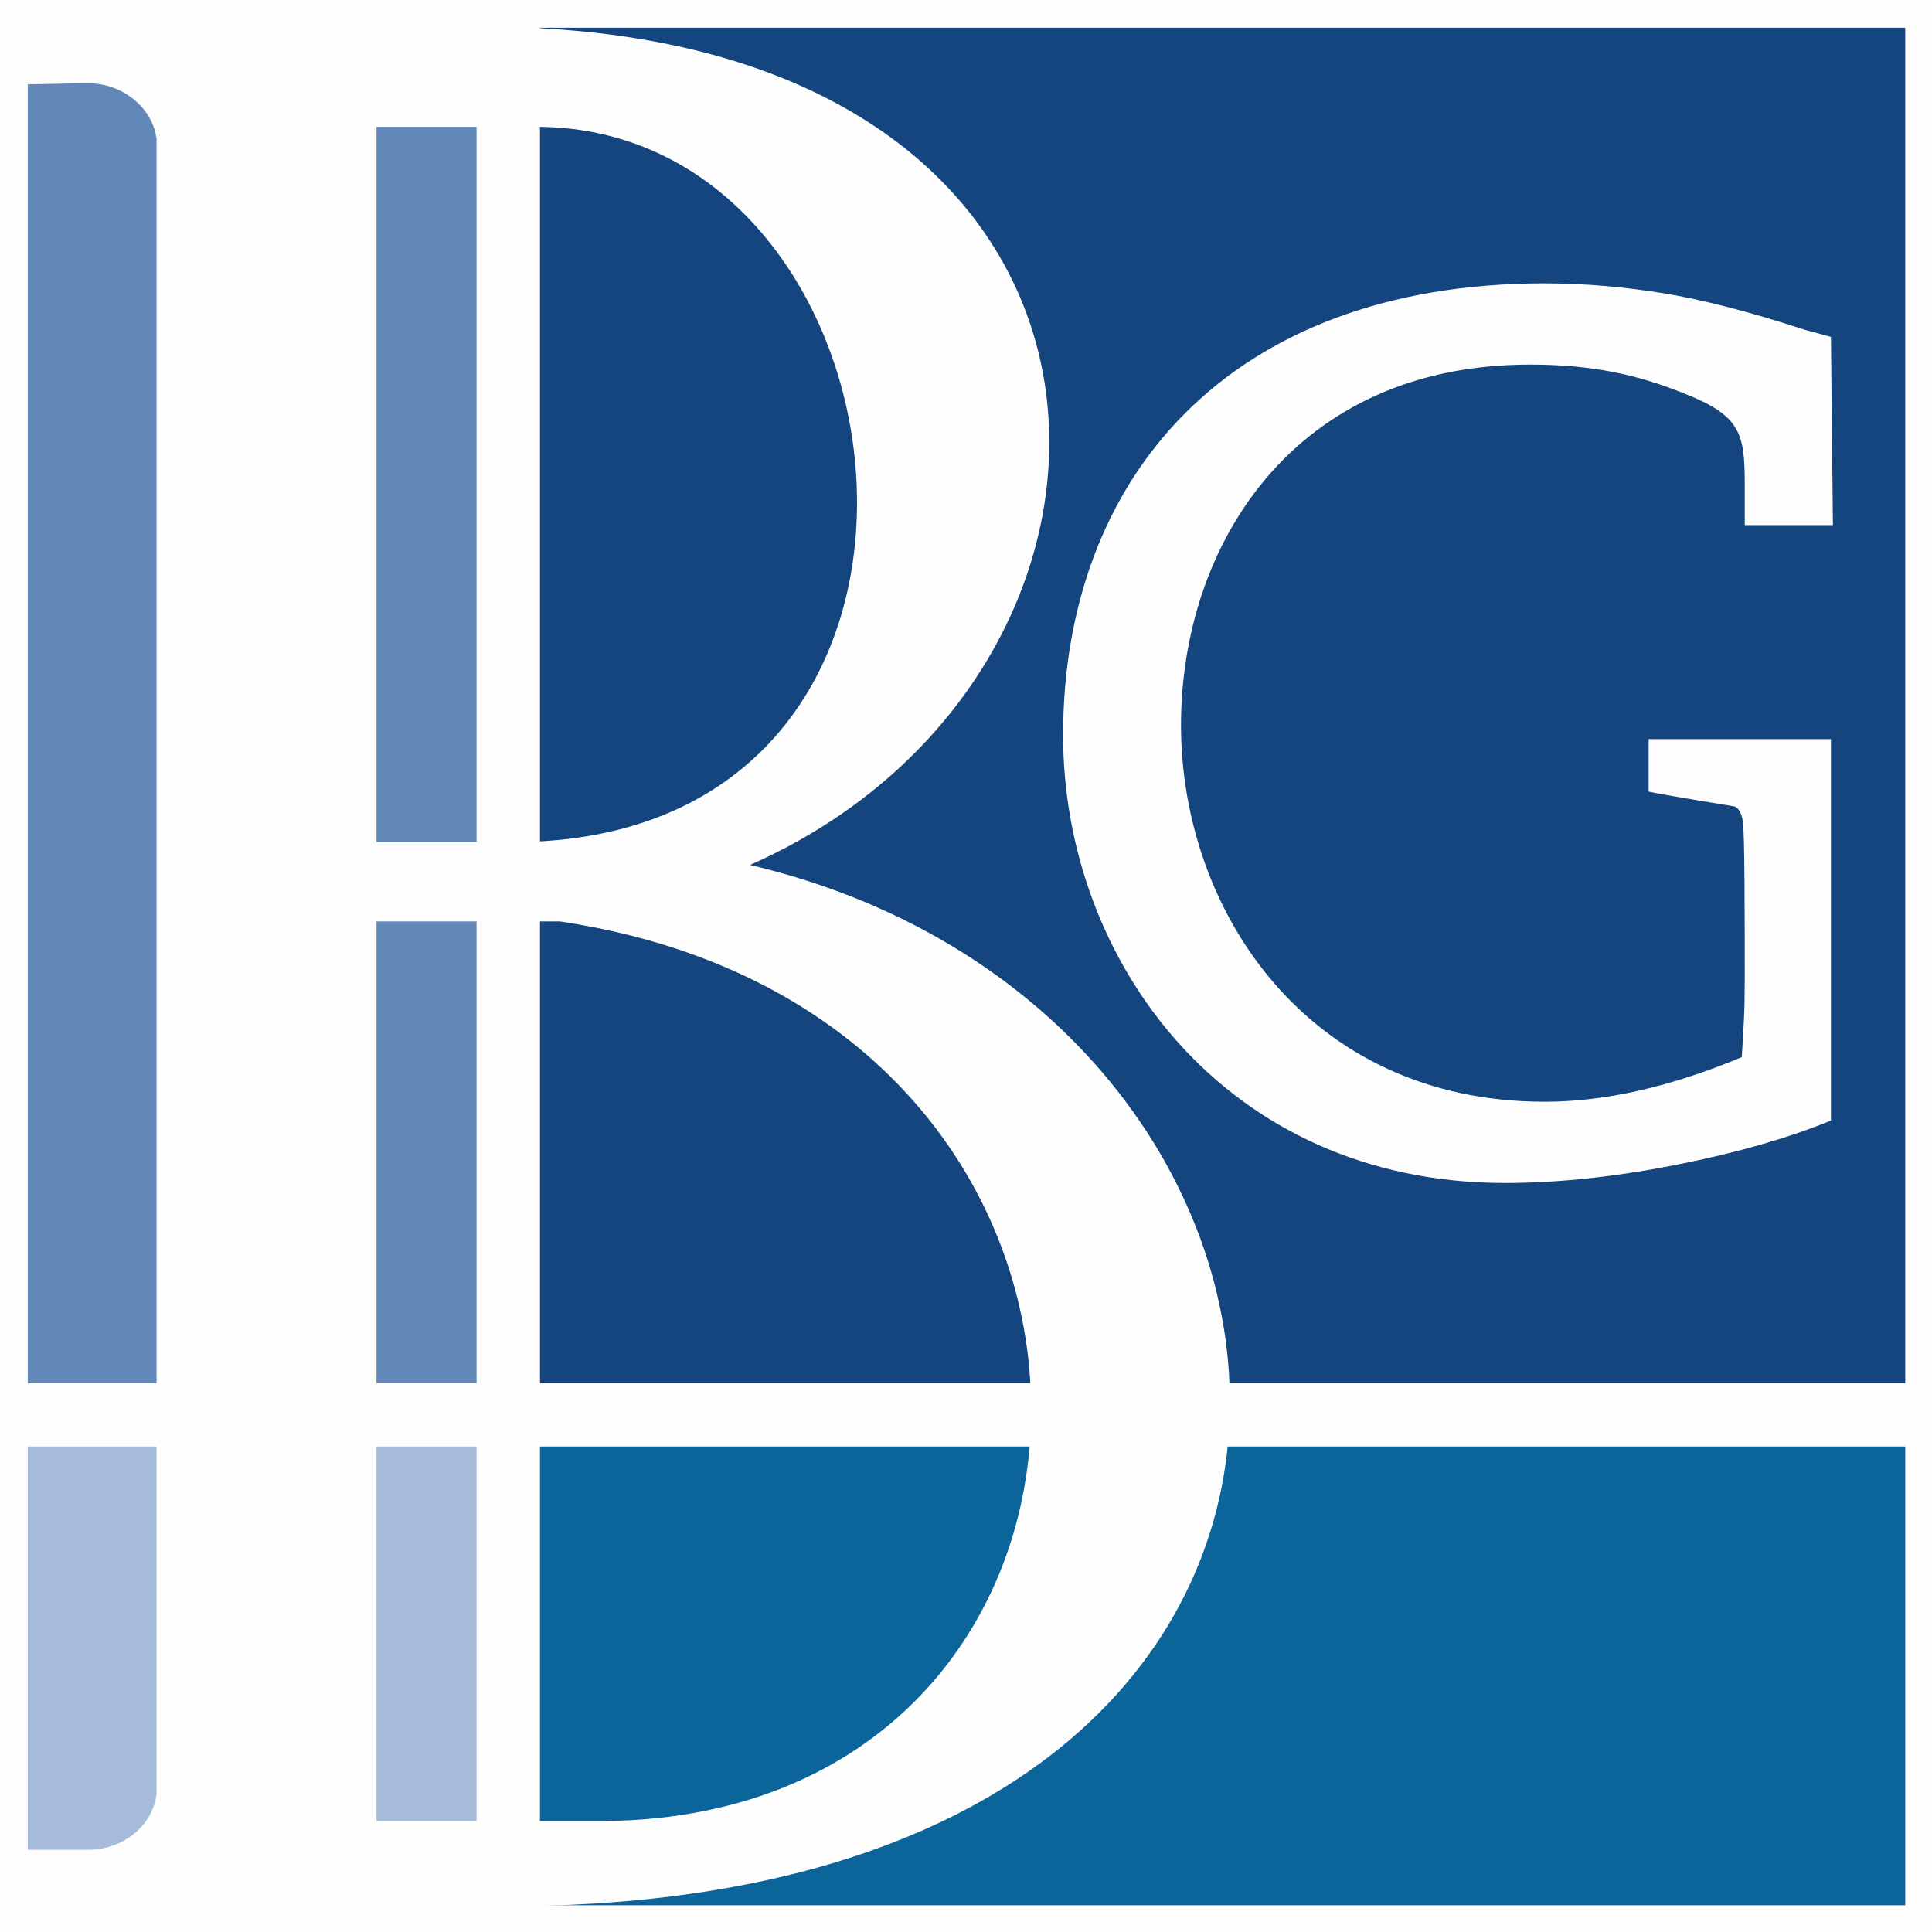
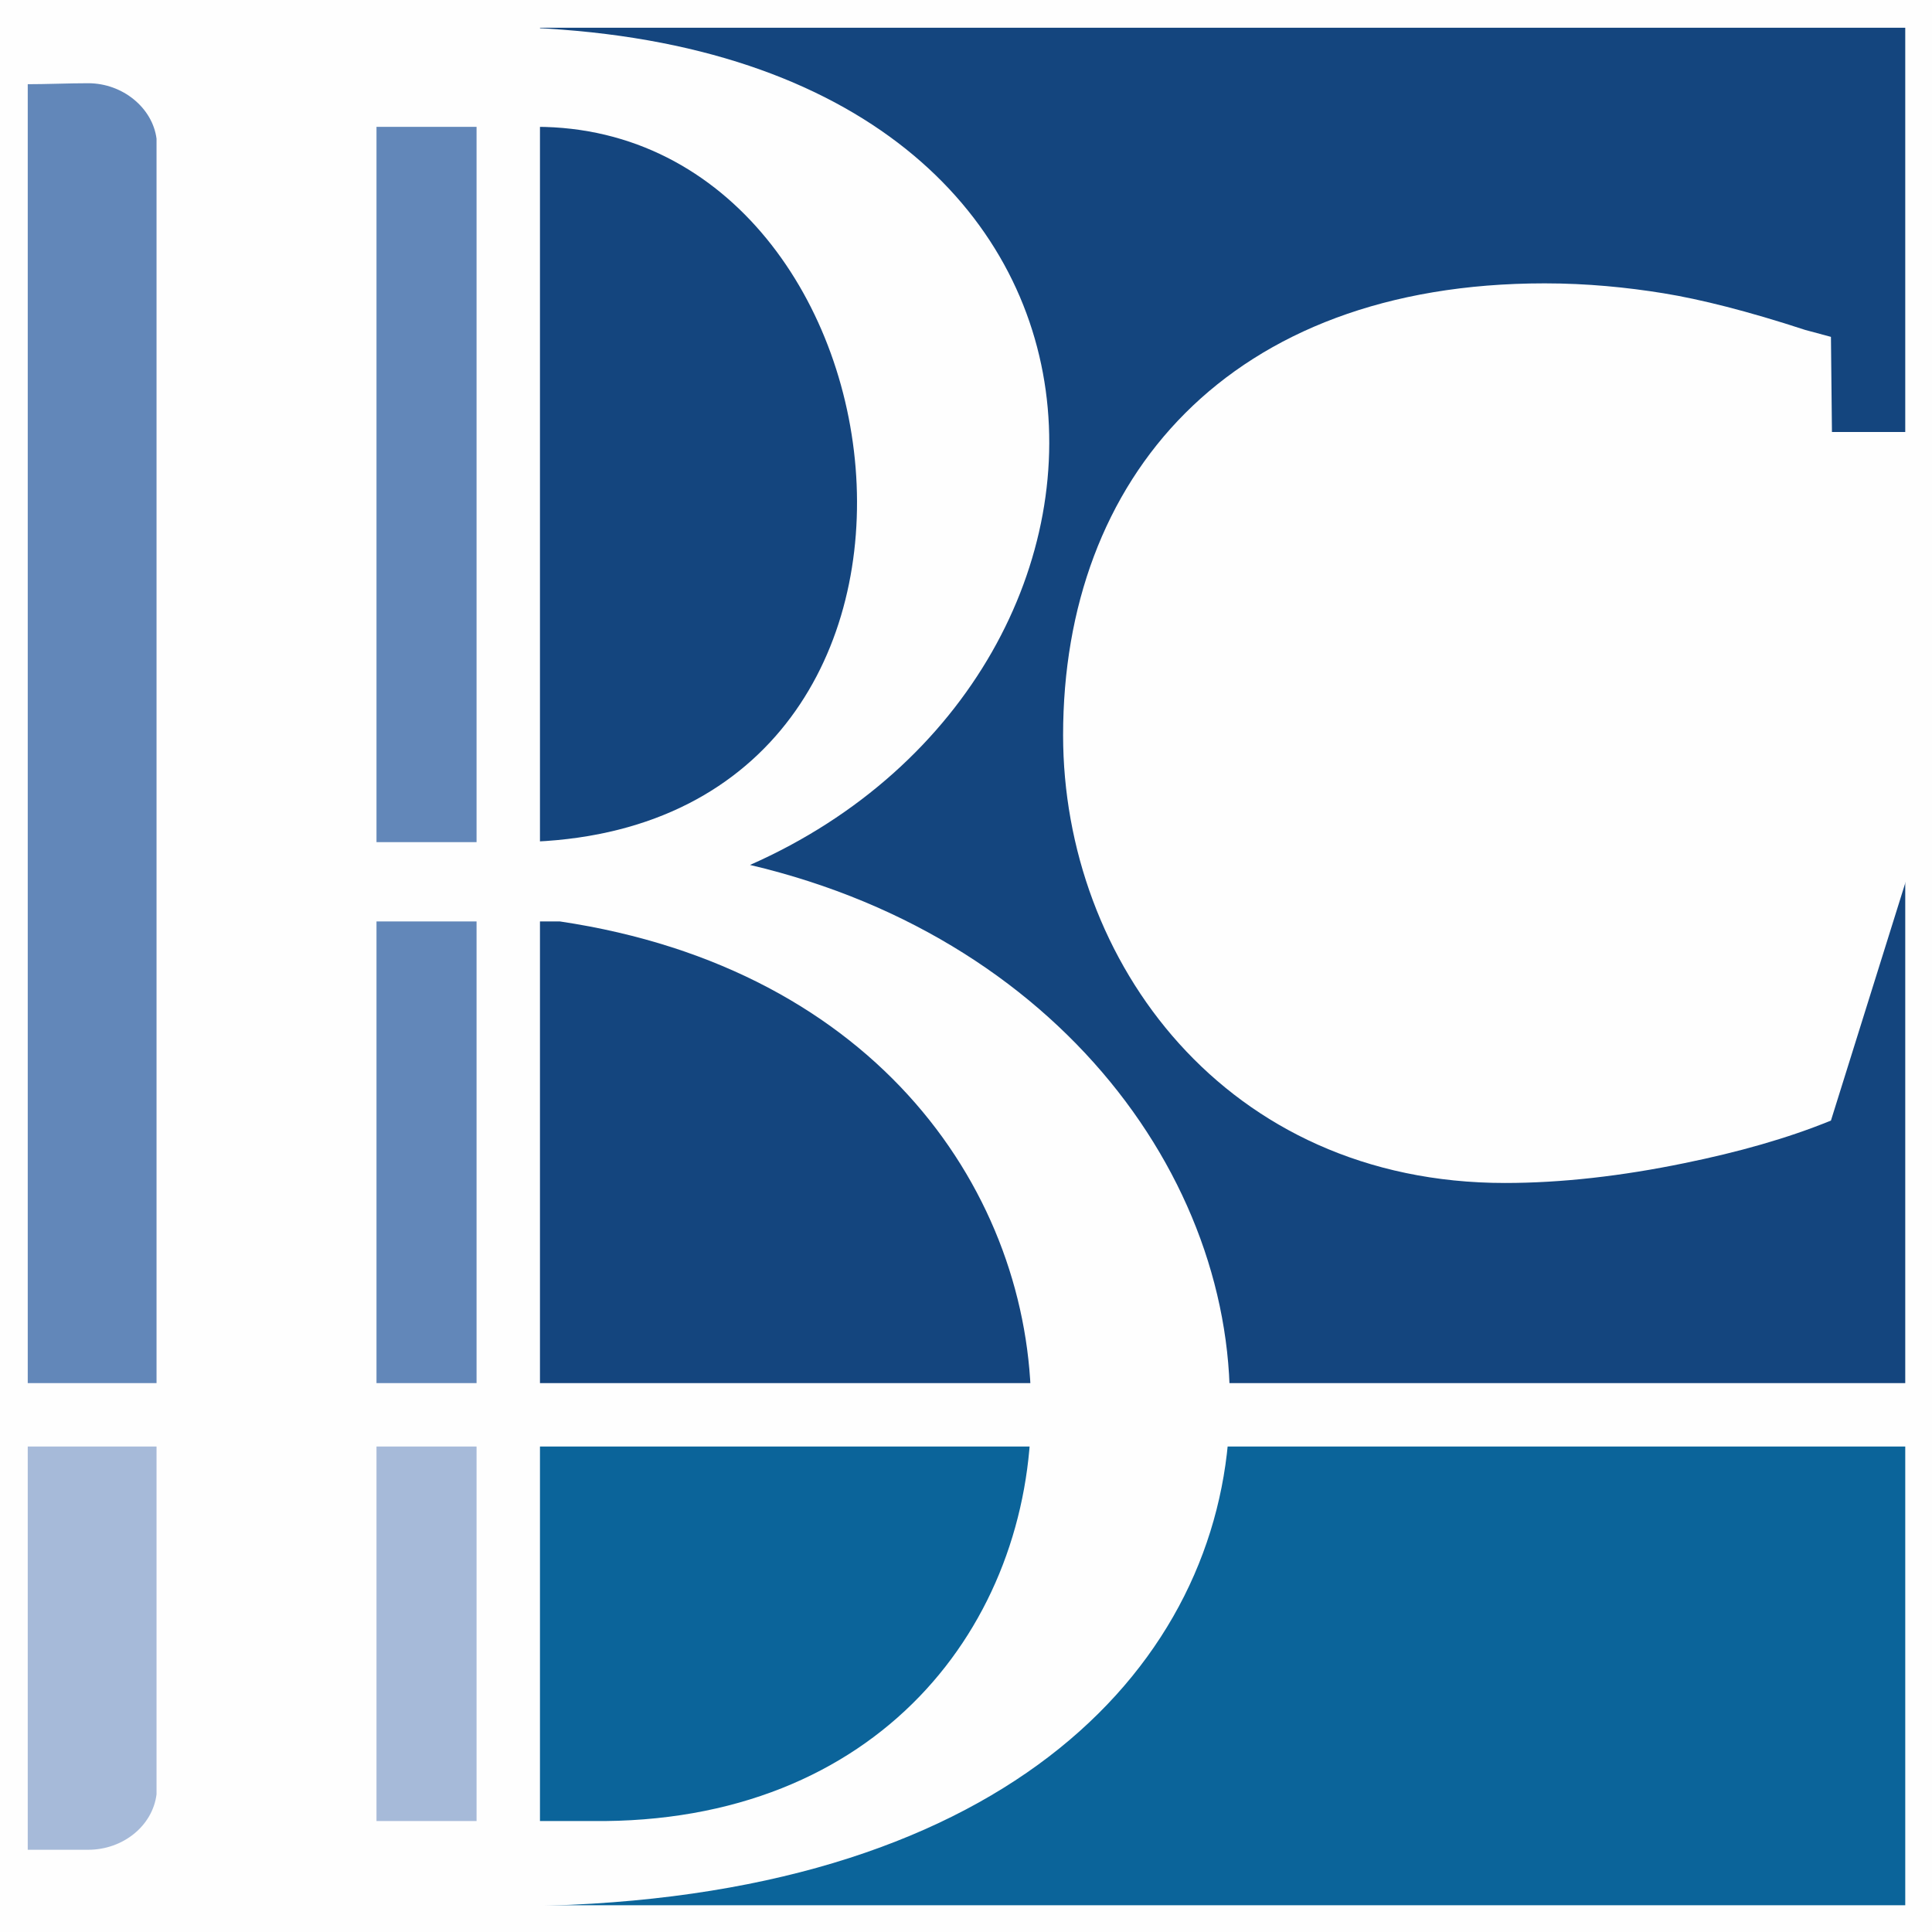
<svg xmlns="http://www.w3.org/2000/svg" xml:space="preserve" width="203px" height="203px" version="1.1" style="shape-rendering:geometricPrecision; text-rendering:geometricPrecision; image-rendering:optimizeQuality; fill-rule:evenodd; clip-rule:evenodd" viewBox="0 0 19.5 19.5">
  <defs>
    <style type="text/css"> .fil1 {fill:none} .fil0 {fill:#FEFEFE} .fil4 {fill:#A6BAD9} .fil5 {fill:#6287B9} .fil3 {fill:#0B649A} .fil2 {fill:#14457E} .fil6 {fill:#FEFEFE;fill-rule:nonzero} </style>
  </defs>
  <g id="Слой_x0020_1">
    <rect class="fil0" width="19.5" height="19.5" />
    <g id="_2072200105408">
-       <polygon class="fil1" points="0.28,0.28 19.23,0.28 19.23,19.23 0.28,19.23 " />
      <polygon class="fil2" points="5.45,0.28 19.23,0.28 19.23,13.96 5.45,13.96 " />
      <polygon class="fil3" points="5.45,14.6 19.23,14.6 19.23,19.23 5.45,19.23 " />
      <polygon class="fil4" points="0.28,14.6 4.81,14.6 4.81,19.23 0.28,19.23 " />
      <polygon class="fil5" points="0.28,0.28 4.81,0.28 4.81,13.96 0.28,13.96 " />
      <path class="fil0" d="M4.88 0.27c7.03,0 7.13,6.5 2.69,8.46 6.5,1.53 7.19,10.51 -2.47,10.51 -1.62,0 -3.21,0 -4.83,0l0 -0.57c0.2,0 0.42,0 0.62,0 0.35,0 0.65,-0.24 0.69,-0.56l0 0 0 -16.71 0 0c-0.04,-0.31 -0.34,-0.56 -0.69,-0.56 -0.2,0 -0.42,0.01 -0.62,0.01l0 -0.58c1.53,0 3.08,0 4.61,0zm-1.08 1.01l0 7.22 1.37 0c5.02,0 4.17,-7.22 0.24,-7.22l-1.61 0zm0 8.02l0 9.08 2.17 0c5.81,0.07 6.13,-8.12 -0.32,-9.08l-0.94 0 -0.91 0z" />
-       <path class="fil6" d="M18.48 11.31c-0.44,0.18 -0.94,0.32 -1.48,0.43 -0.63,0.13 -1.24,0.2 -1.81,0.2 -2.82,0 -4.46,-2.24 -4.46,-4.52 0,-2.59 1.67,-4.56 4.86,-4.56 0.43,0 0.83,0.04 1.2,0.1 0.37,0.06 0.85,0.18 1.43,0.37l0.26 0.07 0.02 1.9 -0.89 0 0 -0.41c0,-0.51 -0.04,-0.69 -0.59,-0.91 -0.49,-0.2 -0.95,-0.3 -1.58,-0.3 -2.38,0 -3.52,1.82 -3.52,3.64 0,1.86 1.27,3.8 3.67,3.8 0.61,0 1.27,-0.15 1.99,-0.45 0.02,-0.34 0.03,-0.43 0.03,-0.82 0,-0.51 0,-1.48 -0.02,-1.56 -0.01,-0.08 -0.04,-0.13 -0.08,-0.15 0,0 -0.74,-0.12 -0.87,-0.15l0 -0.53 1.84 0 0 3.85z" />
+       <path class="fil6" d="M18.48 11.31c-0.44,0.18 -0.94,0.32 -1.48,0.43 -0.63,0.13 -1.24,0.2 -1.81,0.2 -2.82,0 -4.46,-2.24 -4.46,-4.52 0,-2.59 1.67,-4.56 4.86,-4.56 0.43,0 0.83,0.04 1.2,0.1 0.37,0.06 0.85,0.18 1.43,0.37l0.26 0.07 0.02 1.9 -0.89 0 0 -0.41l0 -0.53 1.84 0 0 3.85z" />
    </g>
  </g>
</svg>